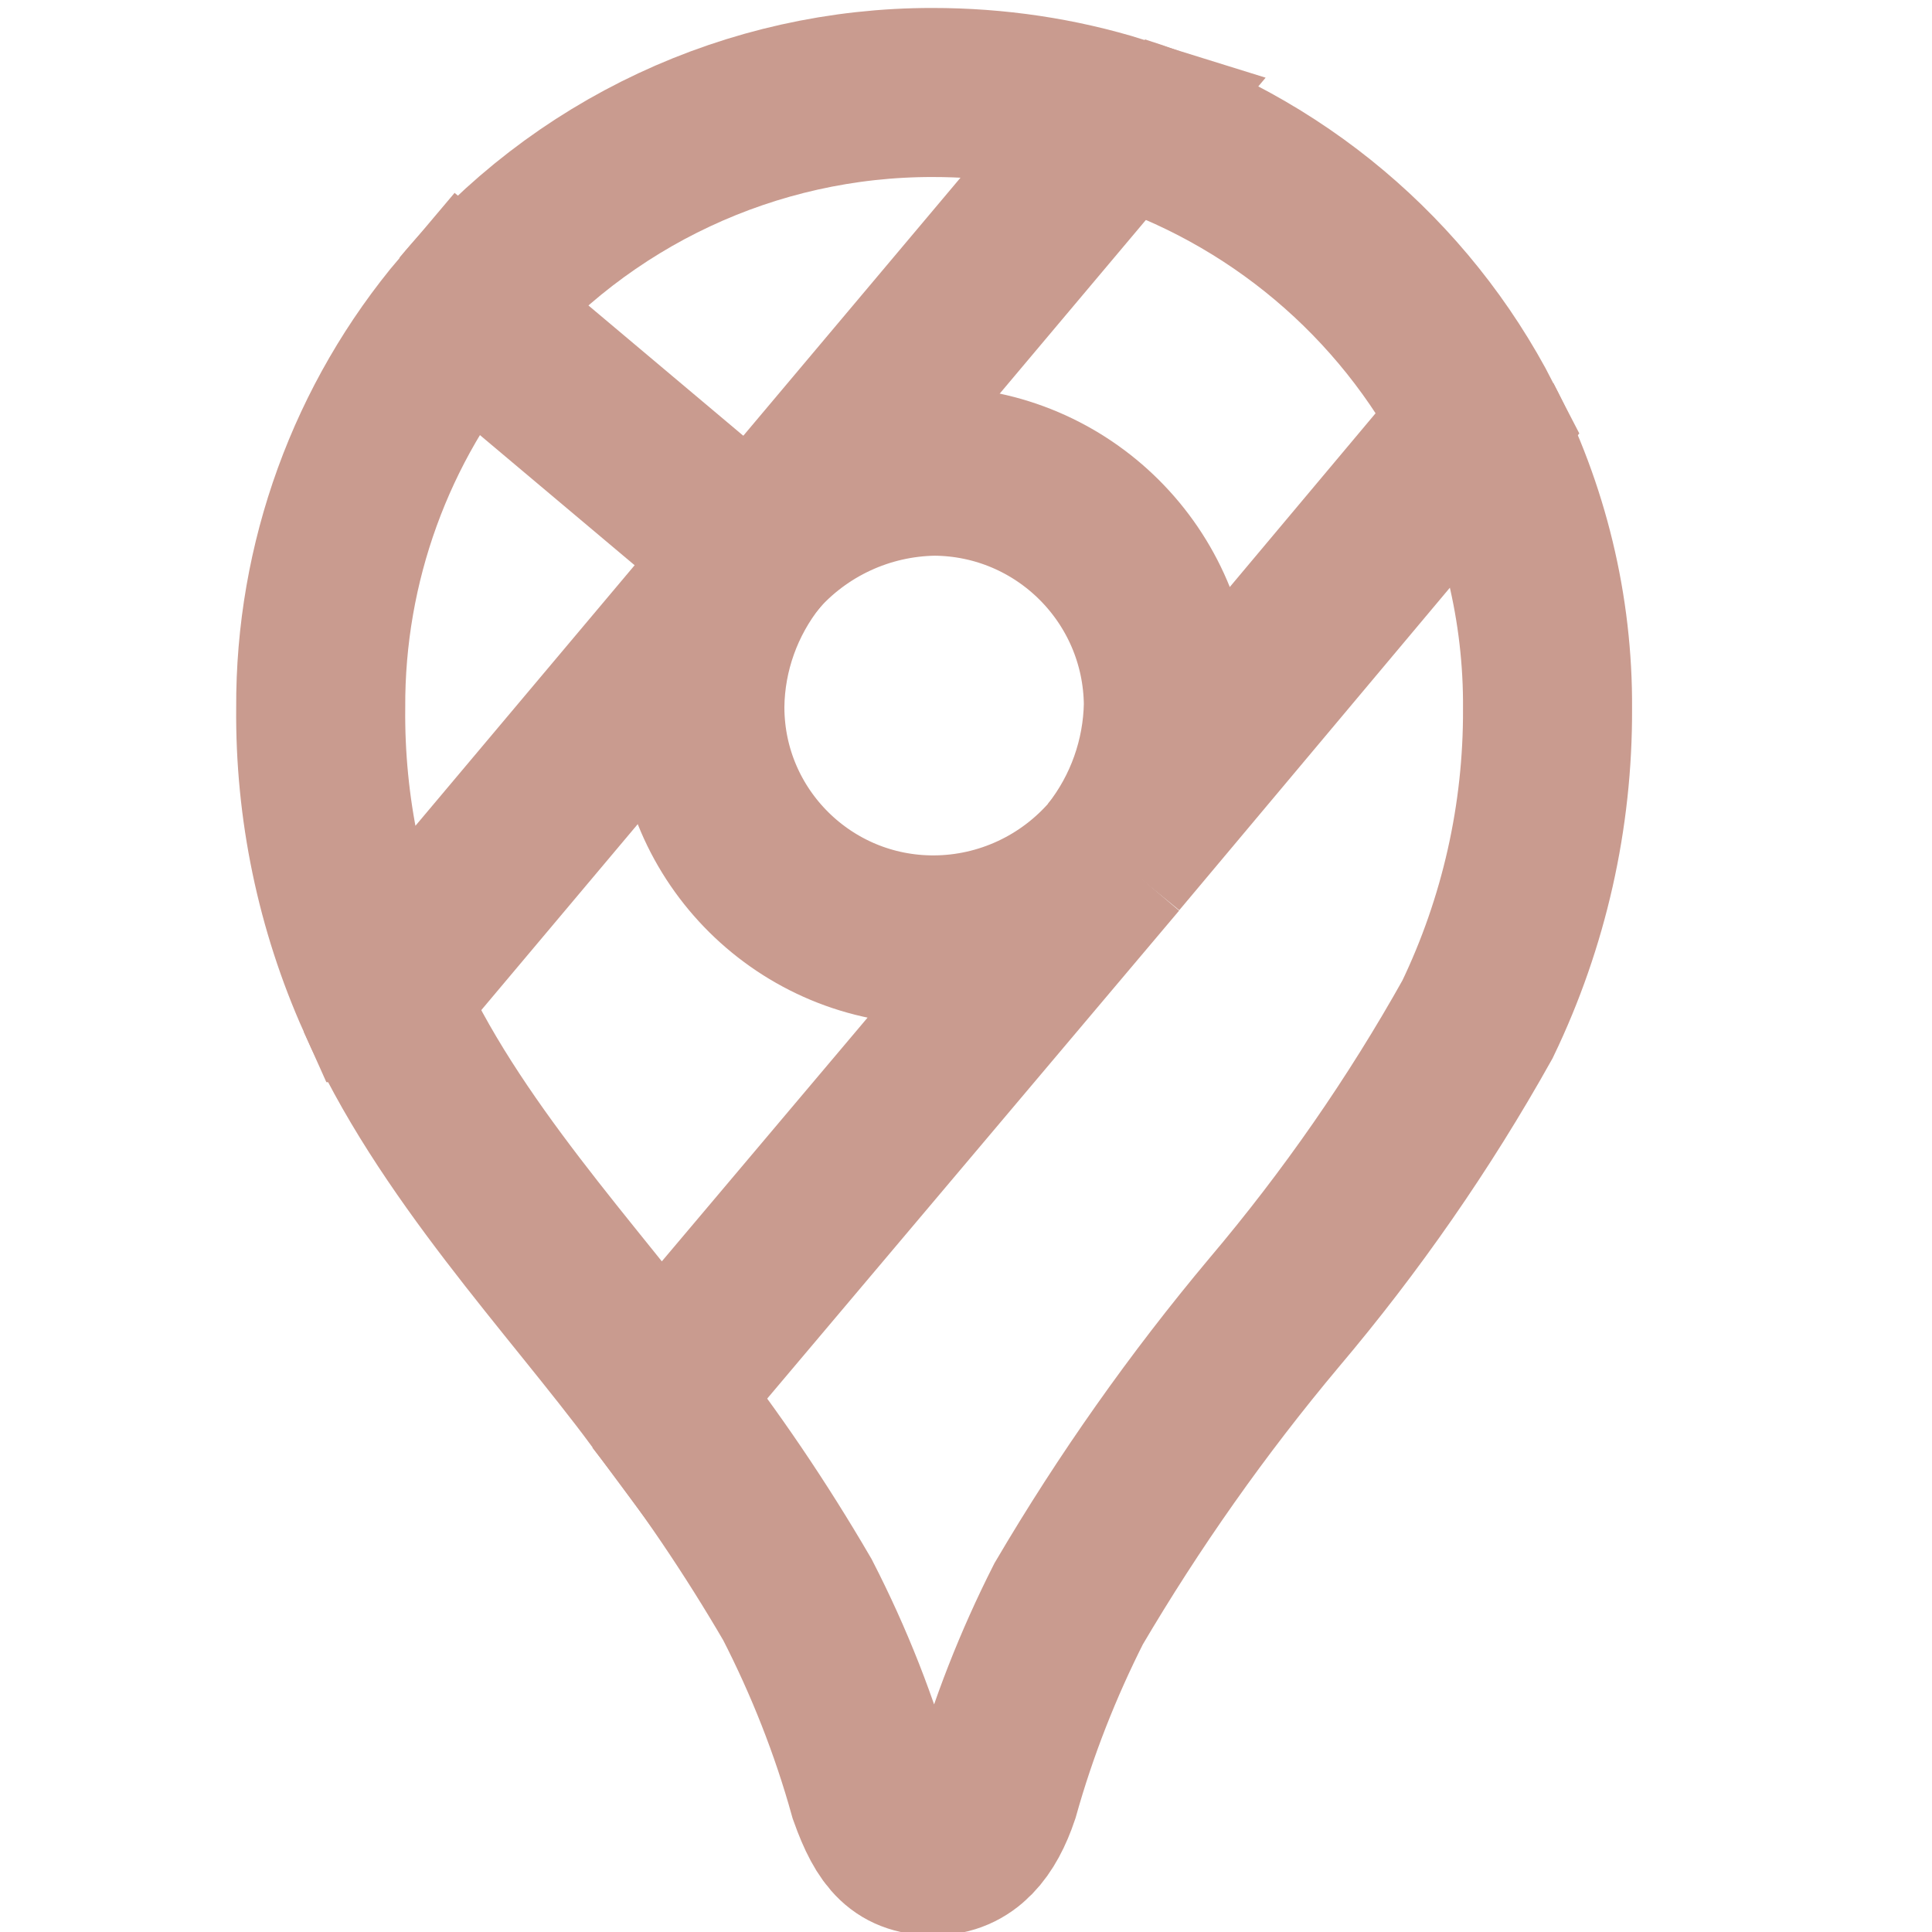
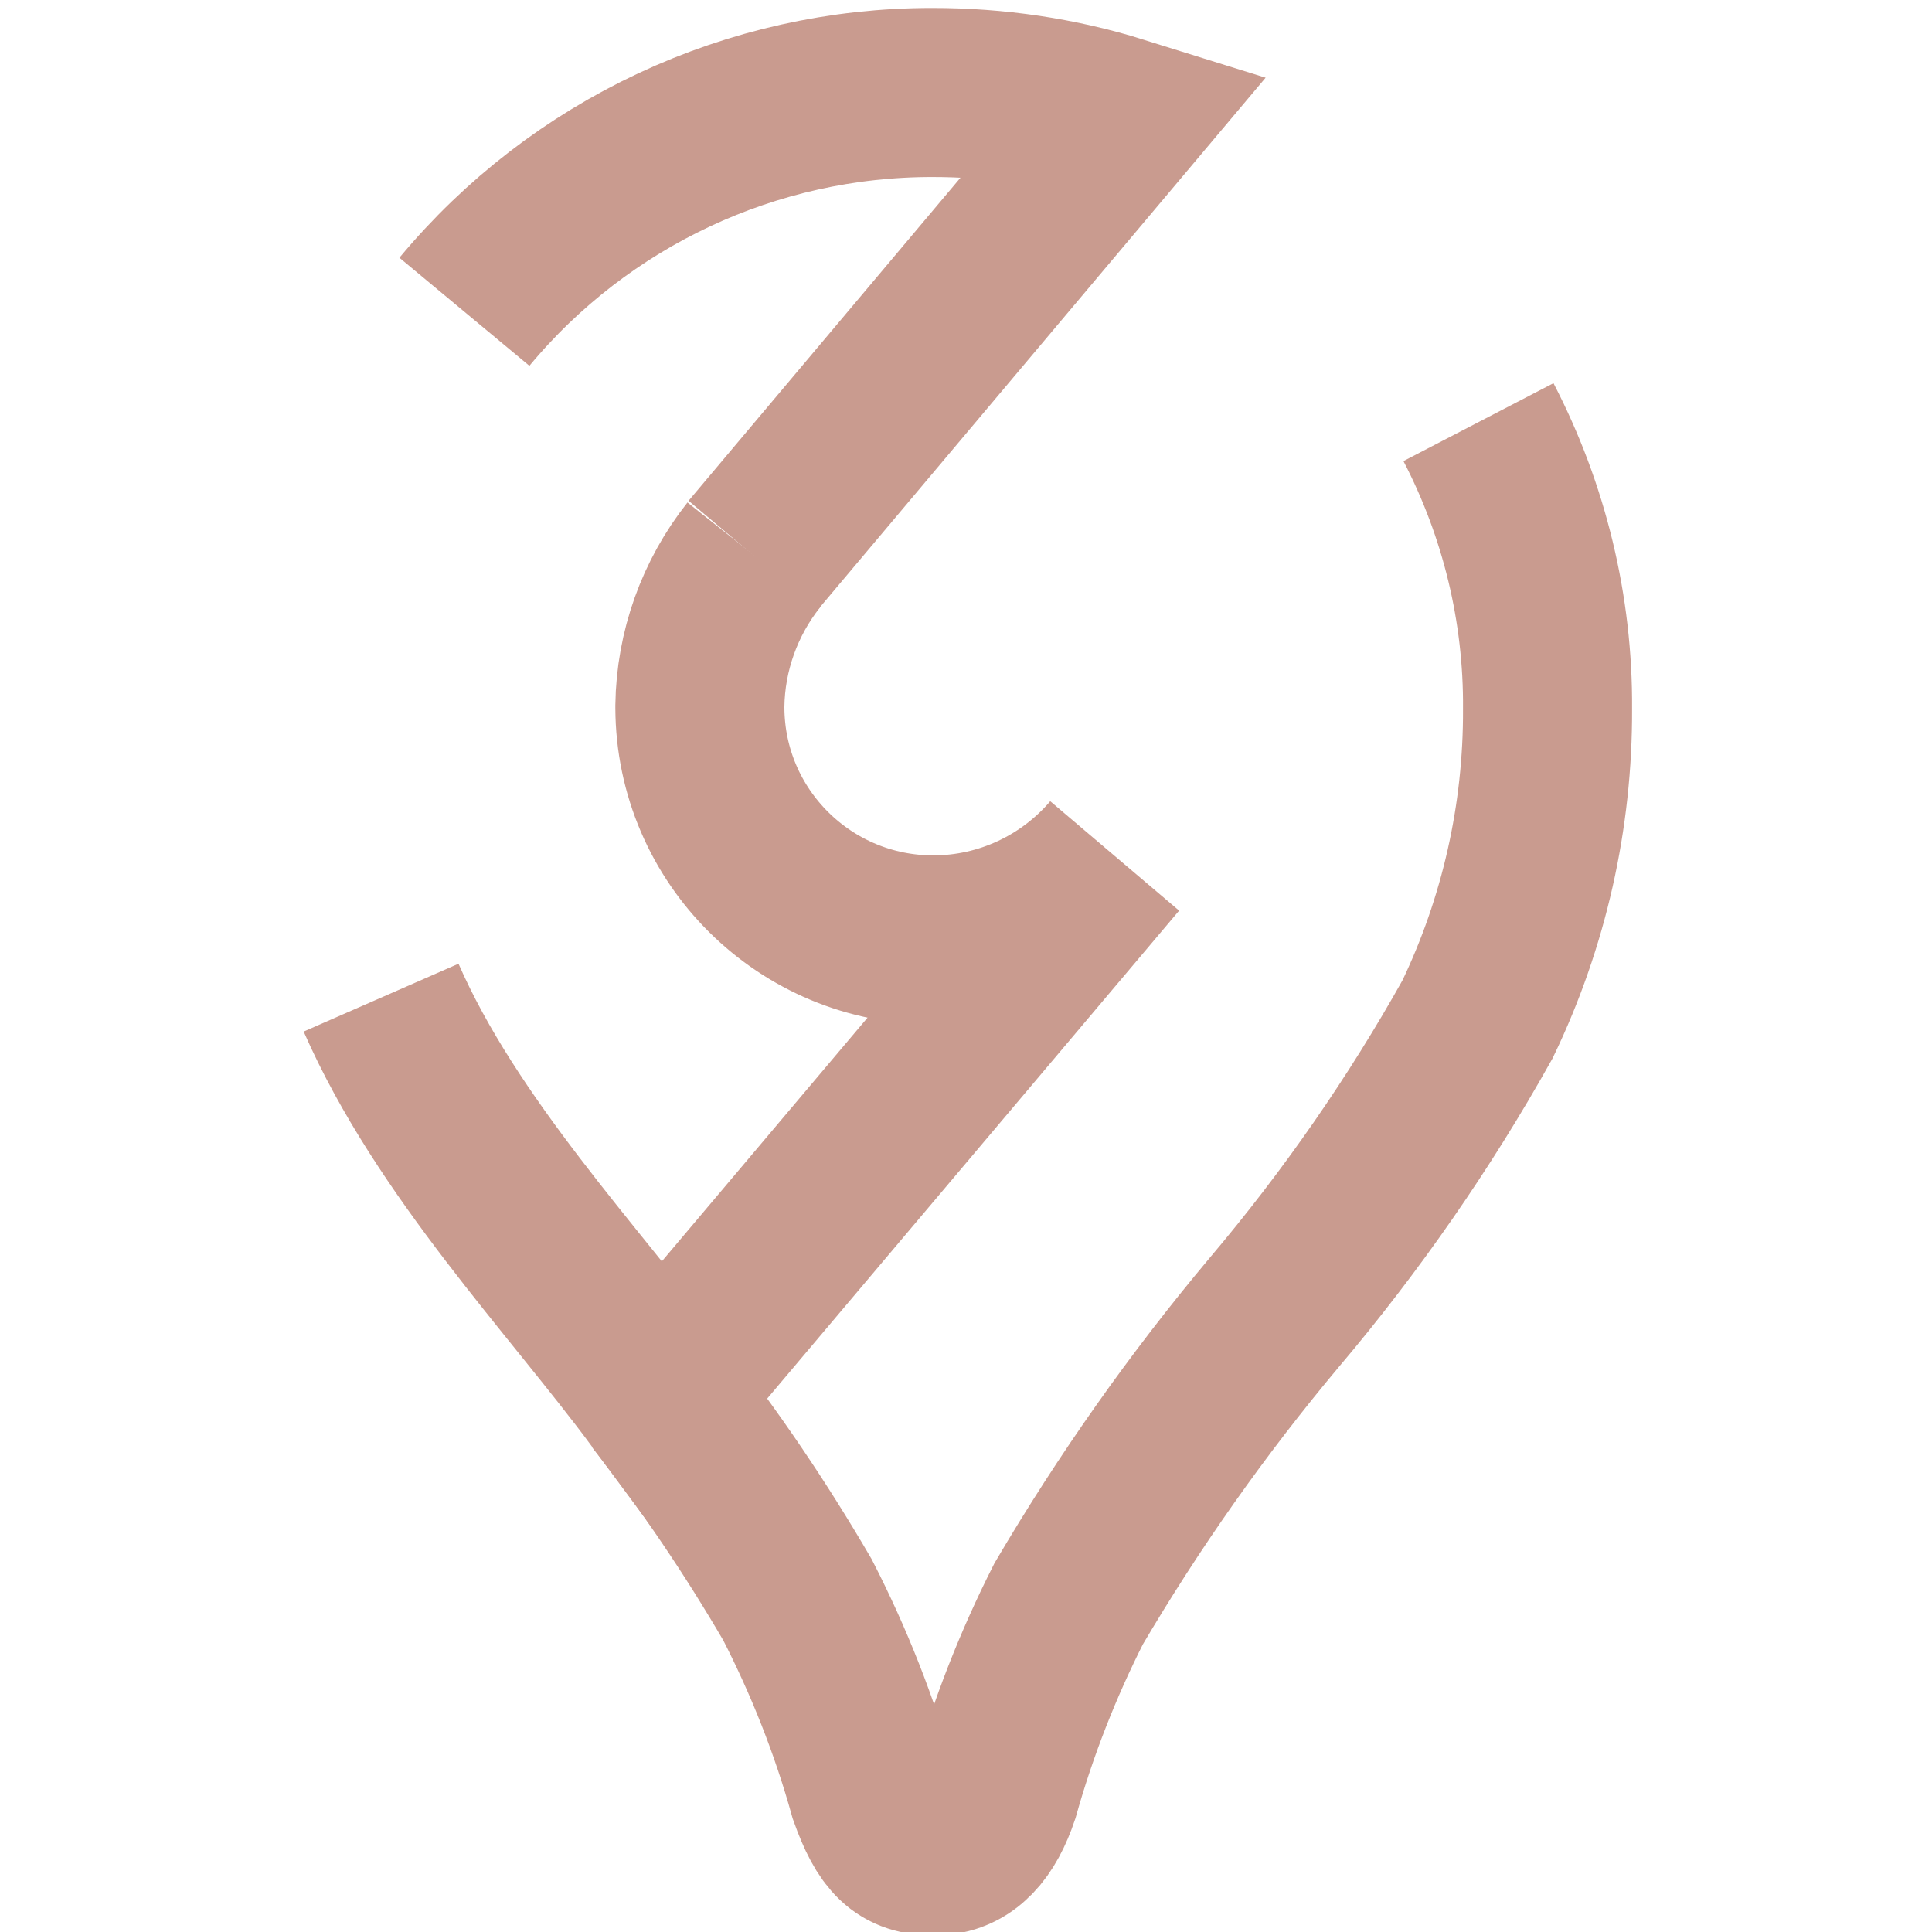
<svg xmlns="http://www.w3.org/2000/svg" id="Layer_1" version="1.1" viewBox="0 0 800 800">
  <defs>
    <style>
      .st0 {
        fill: none;
        stroke: #c99b8f;
        stroke-miterlimit: 10;
        stroke-width: 70px;
      }
    </style>
  </defs>
  <path class="st0" d="M272.8,577.8c21.1,26.8,40.2,55.1,57.4,84.6,13.1,25.5,23.7,52.3,31.4,80,6.6,18.5,12.5,24,25.2,24s20.2-9.4,25.1-23.9c7.6-27.1,17.9-53.3,30.6-78.4,25-42.5,53.4-82.8,85.1-120.6,31.9-37.7,60.1-78.3,84.2-121.4,19.3-40.1,29.2-84.1,29-128.6.3-41.3-9.6-82.1-28.6-118.7" />
  <path class="st0" d="M157.8,413.1c27.2,62.1,79.7,116.8,115.2,164.7l188.5-223.3c-18.7,21.9-46,34.6-74.7,34.7-53.3.2-96.8-42.8-97-96.1,0-.3,0-.5,0-.8.3-22.7,8.2-44.7,22.3-62.5" />
-   <path class="st0" d="M463.6,49.7c64.2,20.2,117.8,65.2,148.6,125.1l-150.7,179.6c14.1-17.9,21.9-40,22.3-62.7-.5-53.3-43.6-96.3-96.9-96.6-28.8.4-56,13-74.9,34.7" />
  <path class="st0" d="M192.3,129.1c47.9-57.6,119-90.9,193.9-90.8,26.2,0,52.2,3.8,77.2,11.6l-151.5,180" />
-   <path class="st0" d="M157.8,413.1c-16.9-37.7-25.4-78.7-25-120-.3-60,20.8-118.2,59.6-164l119.7,100.7-154.2,183.3Z" />
</svg>